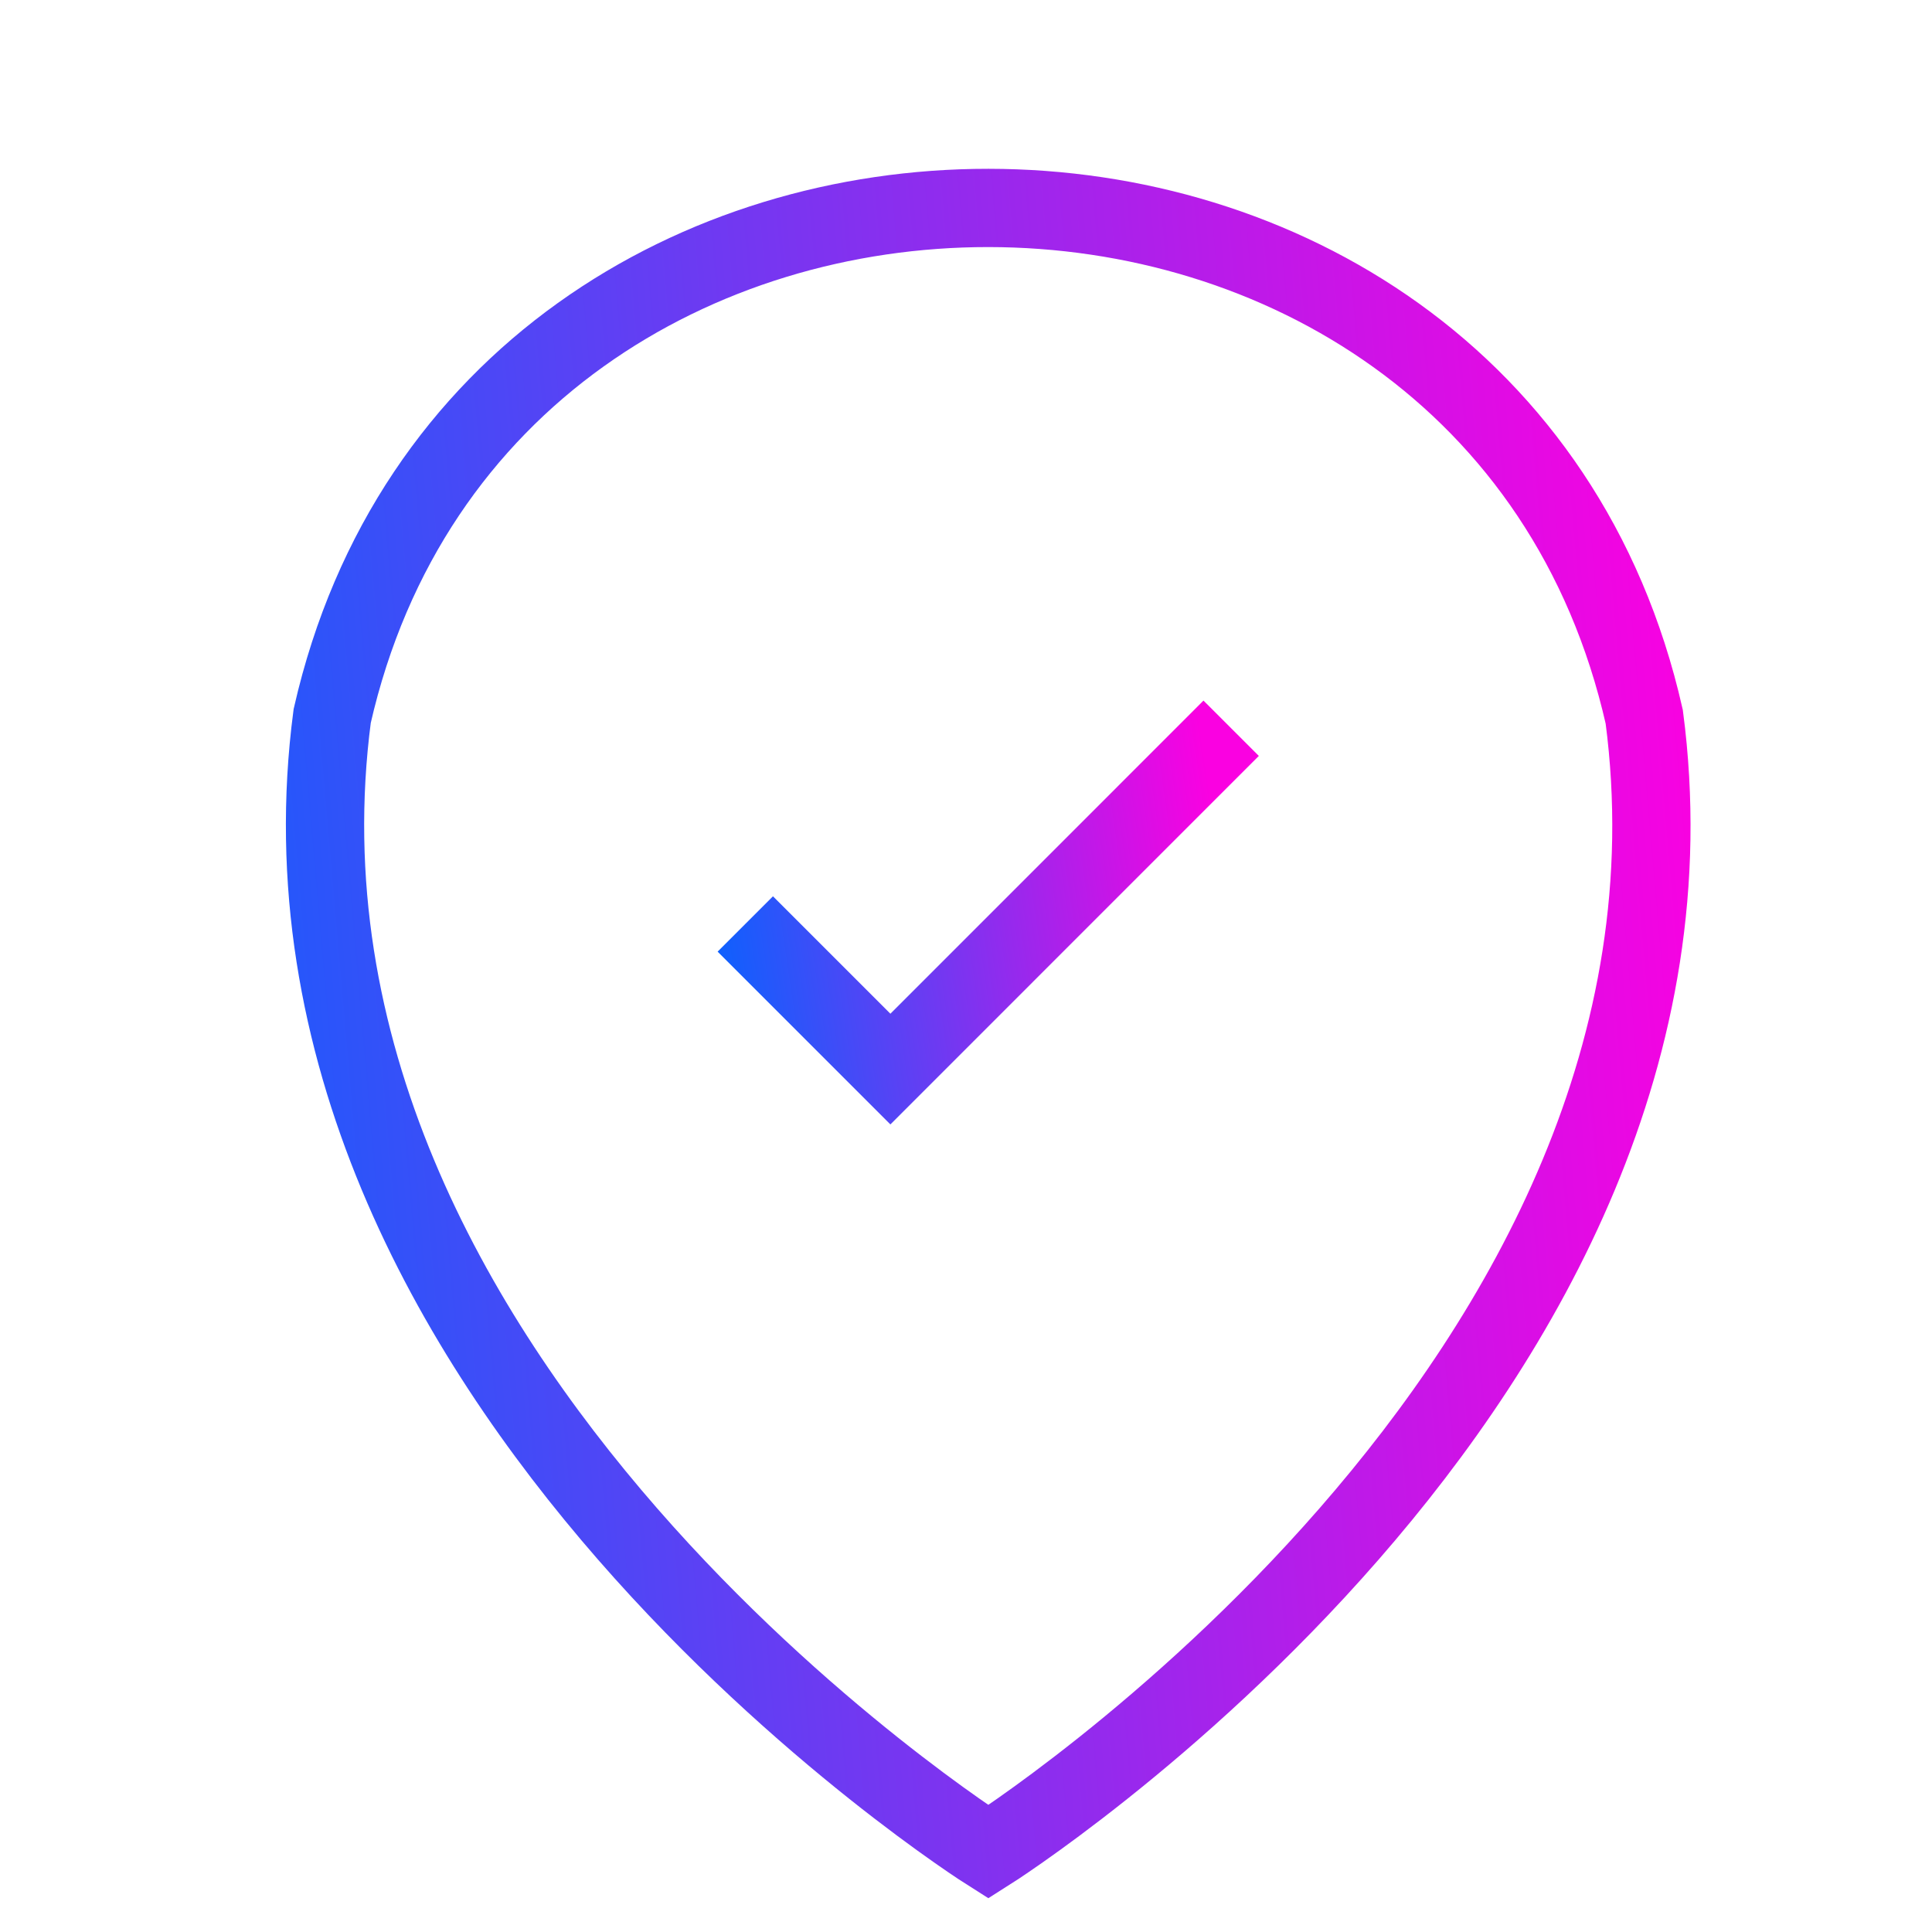
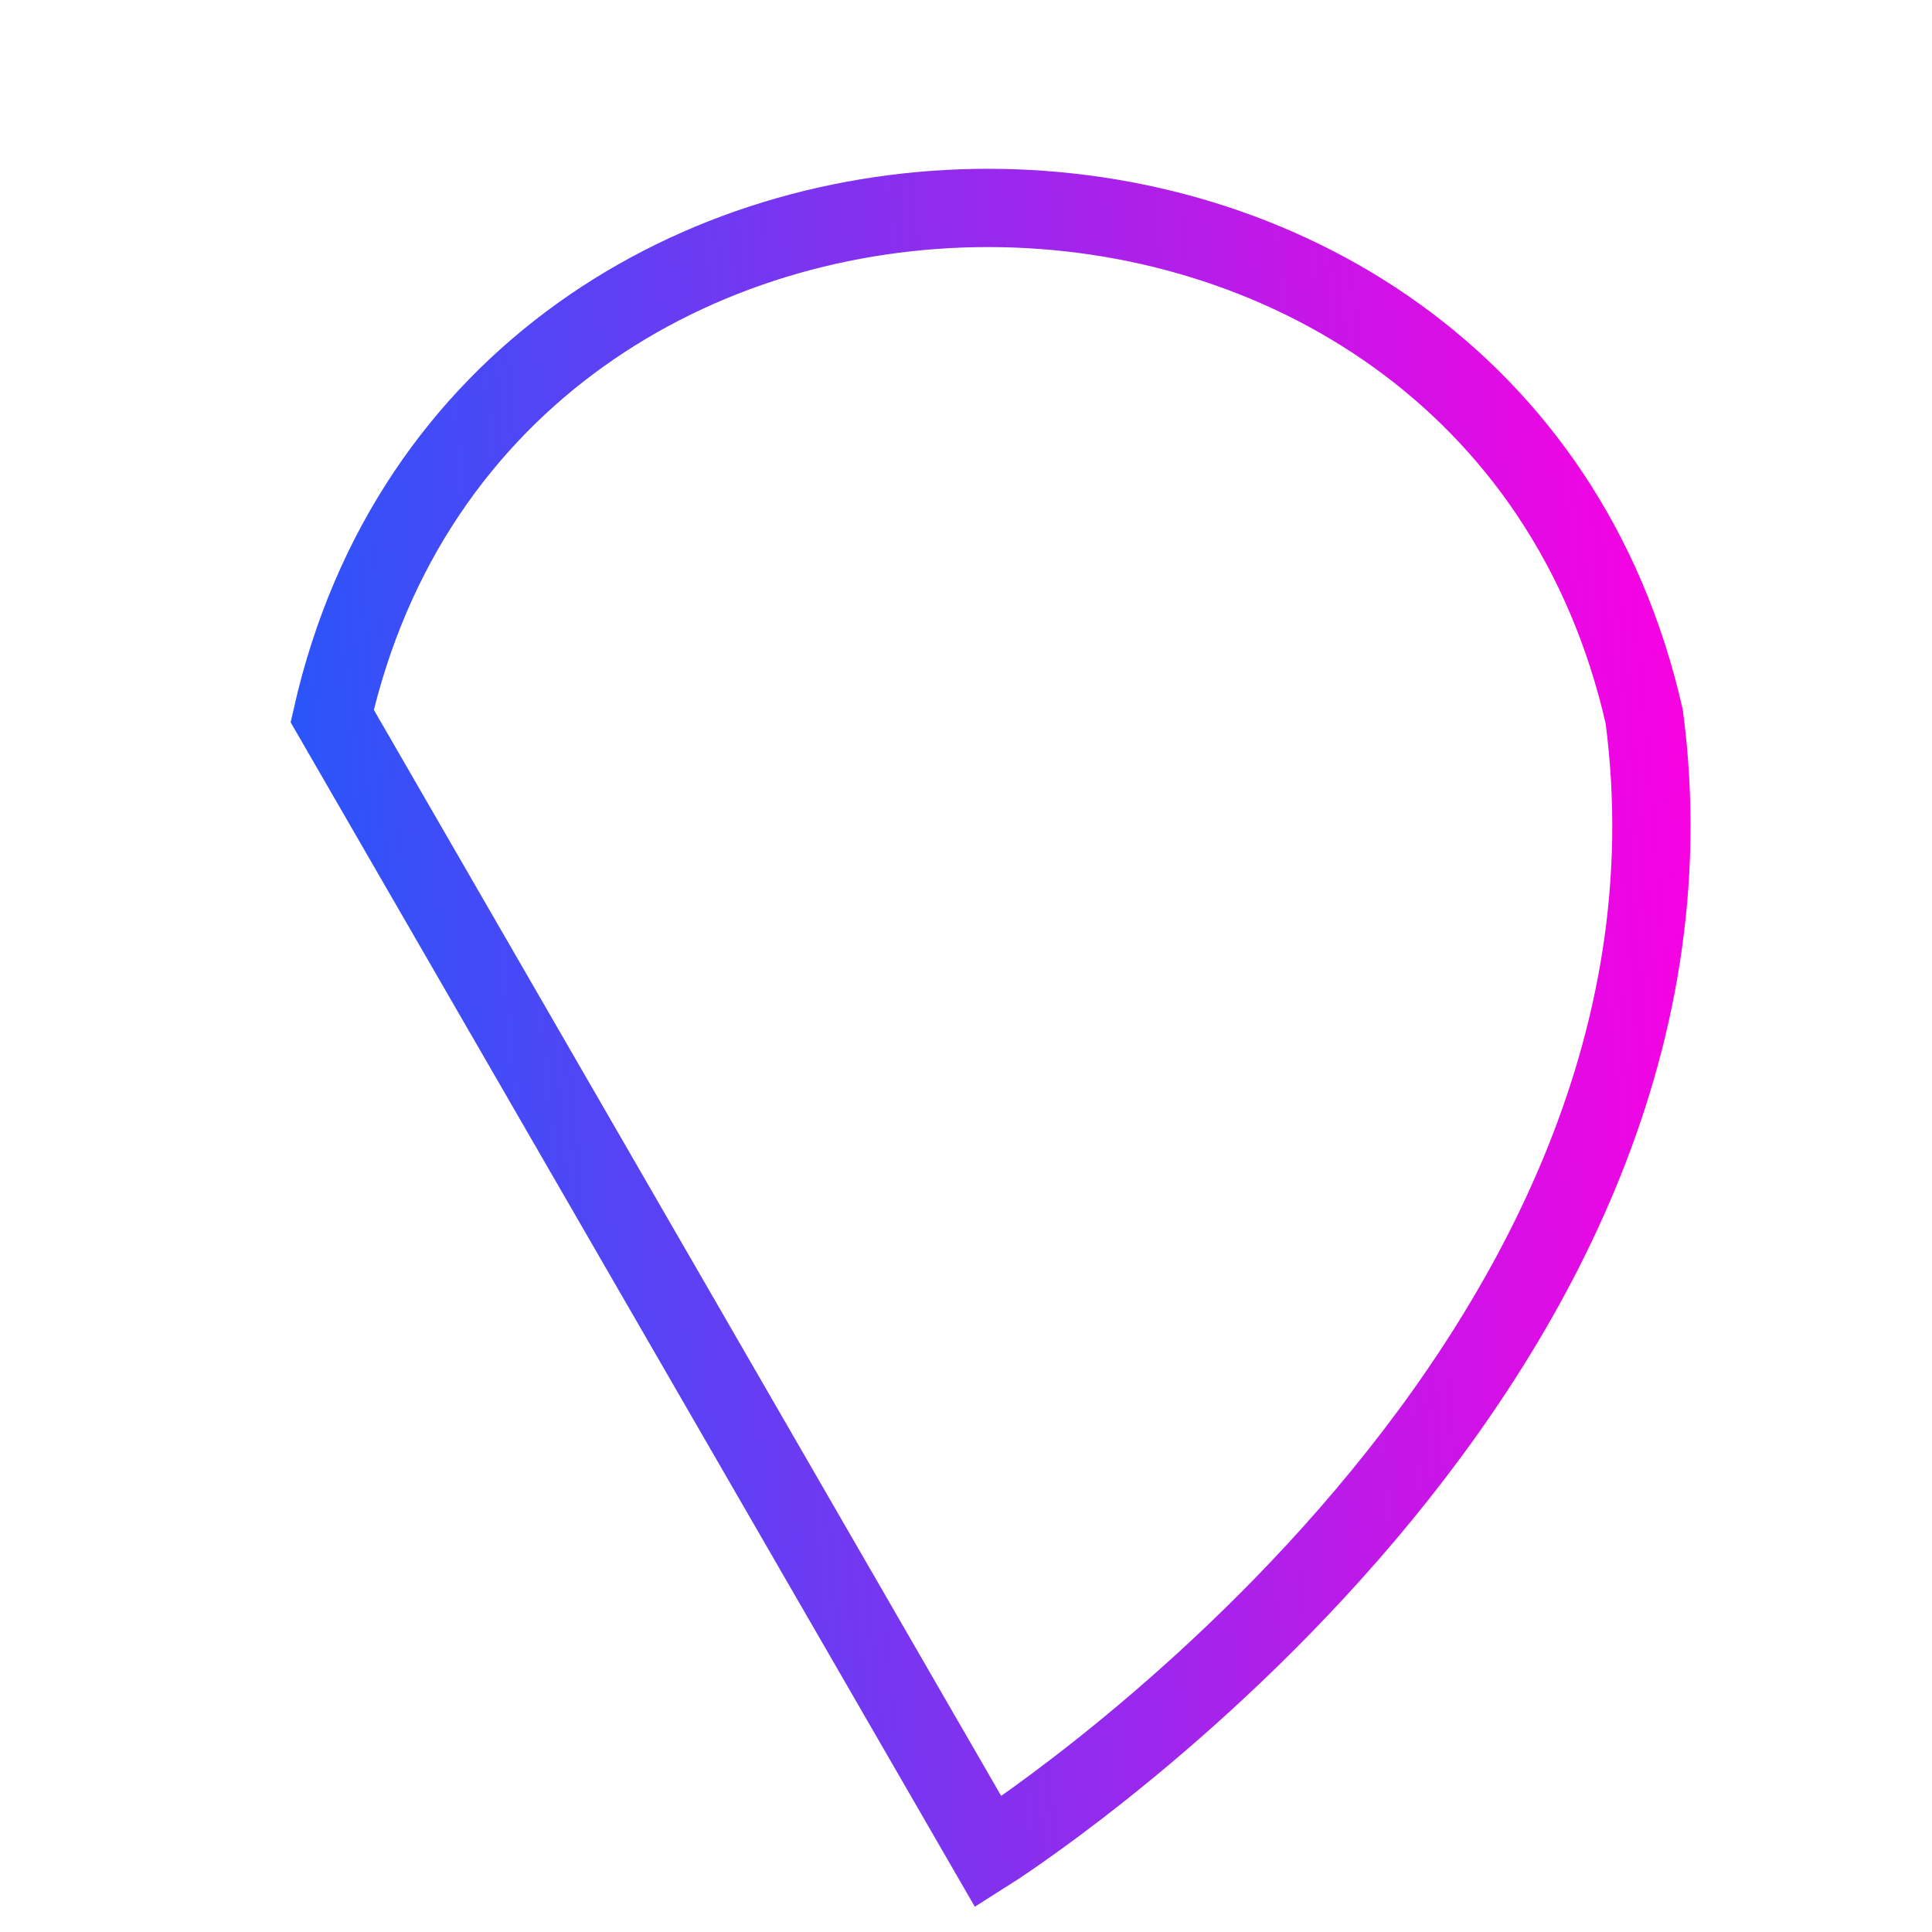
<svg xmlns="http://www.w3.org/2000/svg" width="37" height="37" viewBox="0 0 37 37" fill="none">
-   <path d="M6.362 13.712C9.315 0.729 28.55 0.744 31.489 13.727C33.166 26.471 18.928 35.466 18.928 35.466C18.928 35.466 4.684 26.471 6.362 13.712Z" stroke="url(#paint0_linear_2369_4199)" stroke-width="1.499" stroke-miterlimit="3.869" />
-   <path d="M14.803 18.225L17.052 20.474L23.048 14.477" stroke="url(#paint1_linear_2369_4199)" stroke-width="1.499" stroke-linecap="square" />
+   <path d="M6.362 13.712C9.315 0.729 28.55 0.744 31.489 13.727C33.166 26.471 18.928 35.466 18.928 35.466Z" stroke="url(#paint0_linear_2369_4199)" stroke-width="1.499" stroke-miterlimit="3.869" />
  <defs>
    <linearGradient id="paint0_linear_2369_4199" x1="30.515" y1="-9.535" x2="-1.606" y2="-6.751" gradientUnits="userSpaceOnUse">
      <stop stop-color="#FA01E1" />
      <stop offset="1" stop-color="#0066FF" />
    </linearGradient>
    <linearGradient id="paint1_linear_2369_4199" x1="22.688" y1="11.902" x2="12.407" y2="13.421" gradientUnits="userSpaceOnUse">
      <stop stop-color="#FA01E1" />
      <stop offset="1" stop-color="#0066FF" />
    </linearGradient>
  </defs>
</svg>